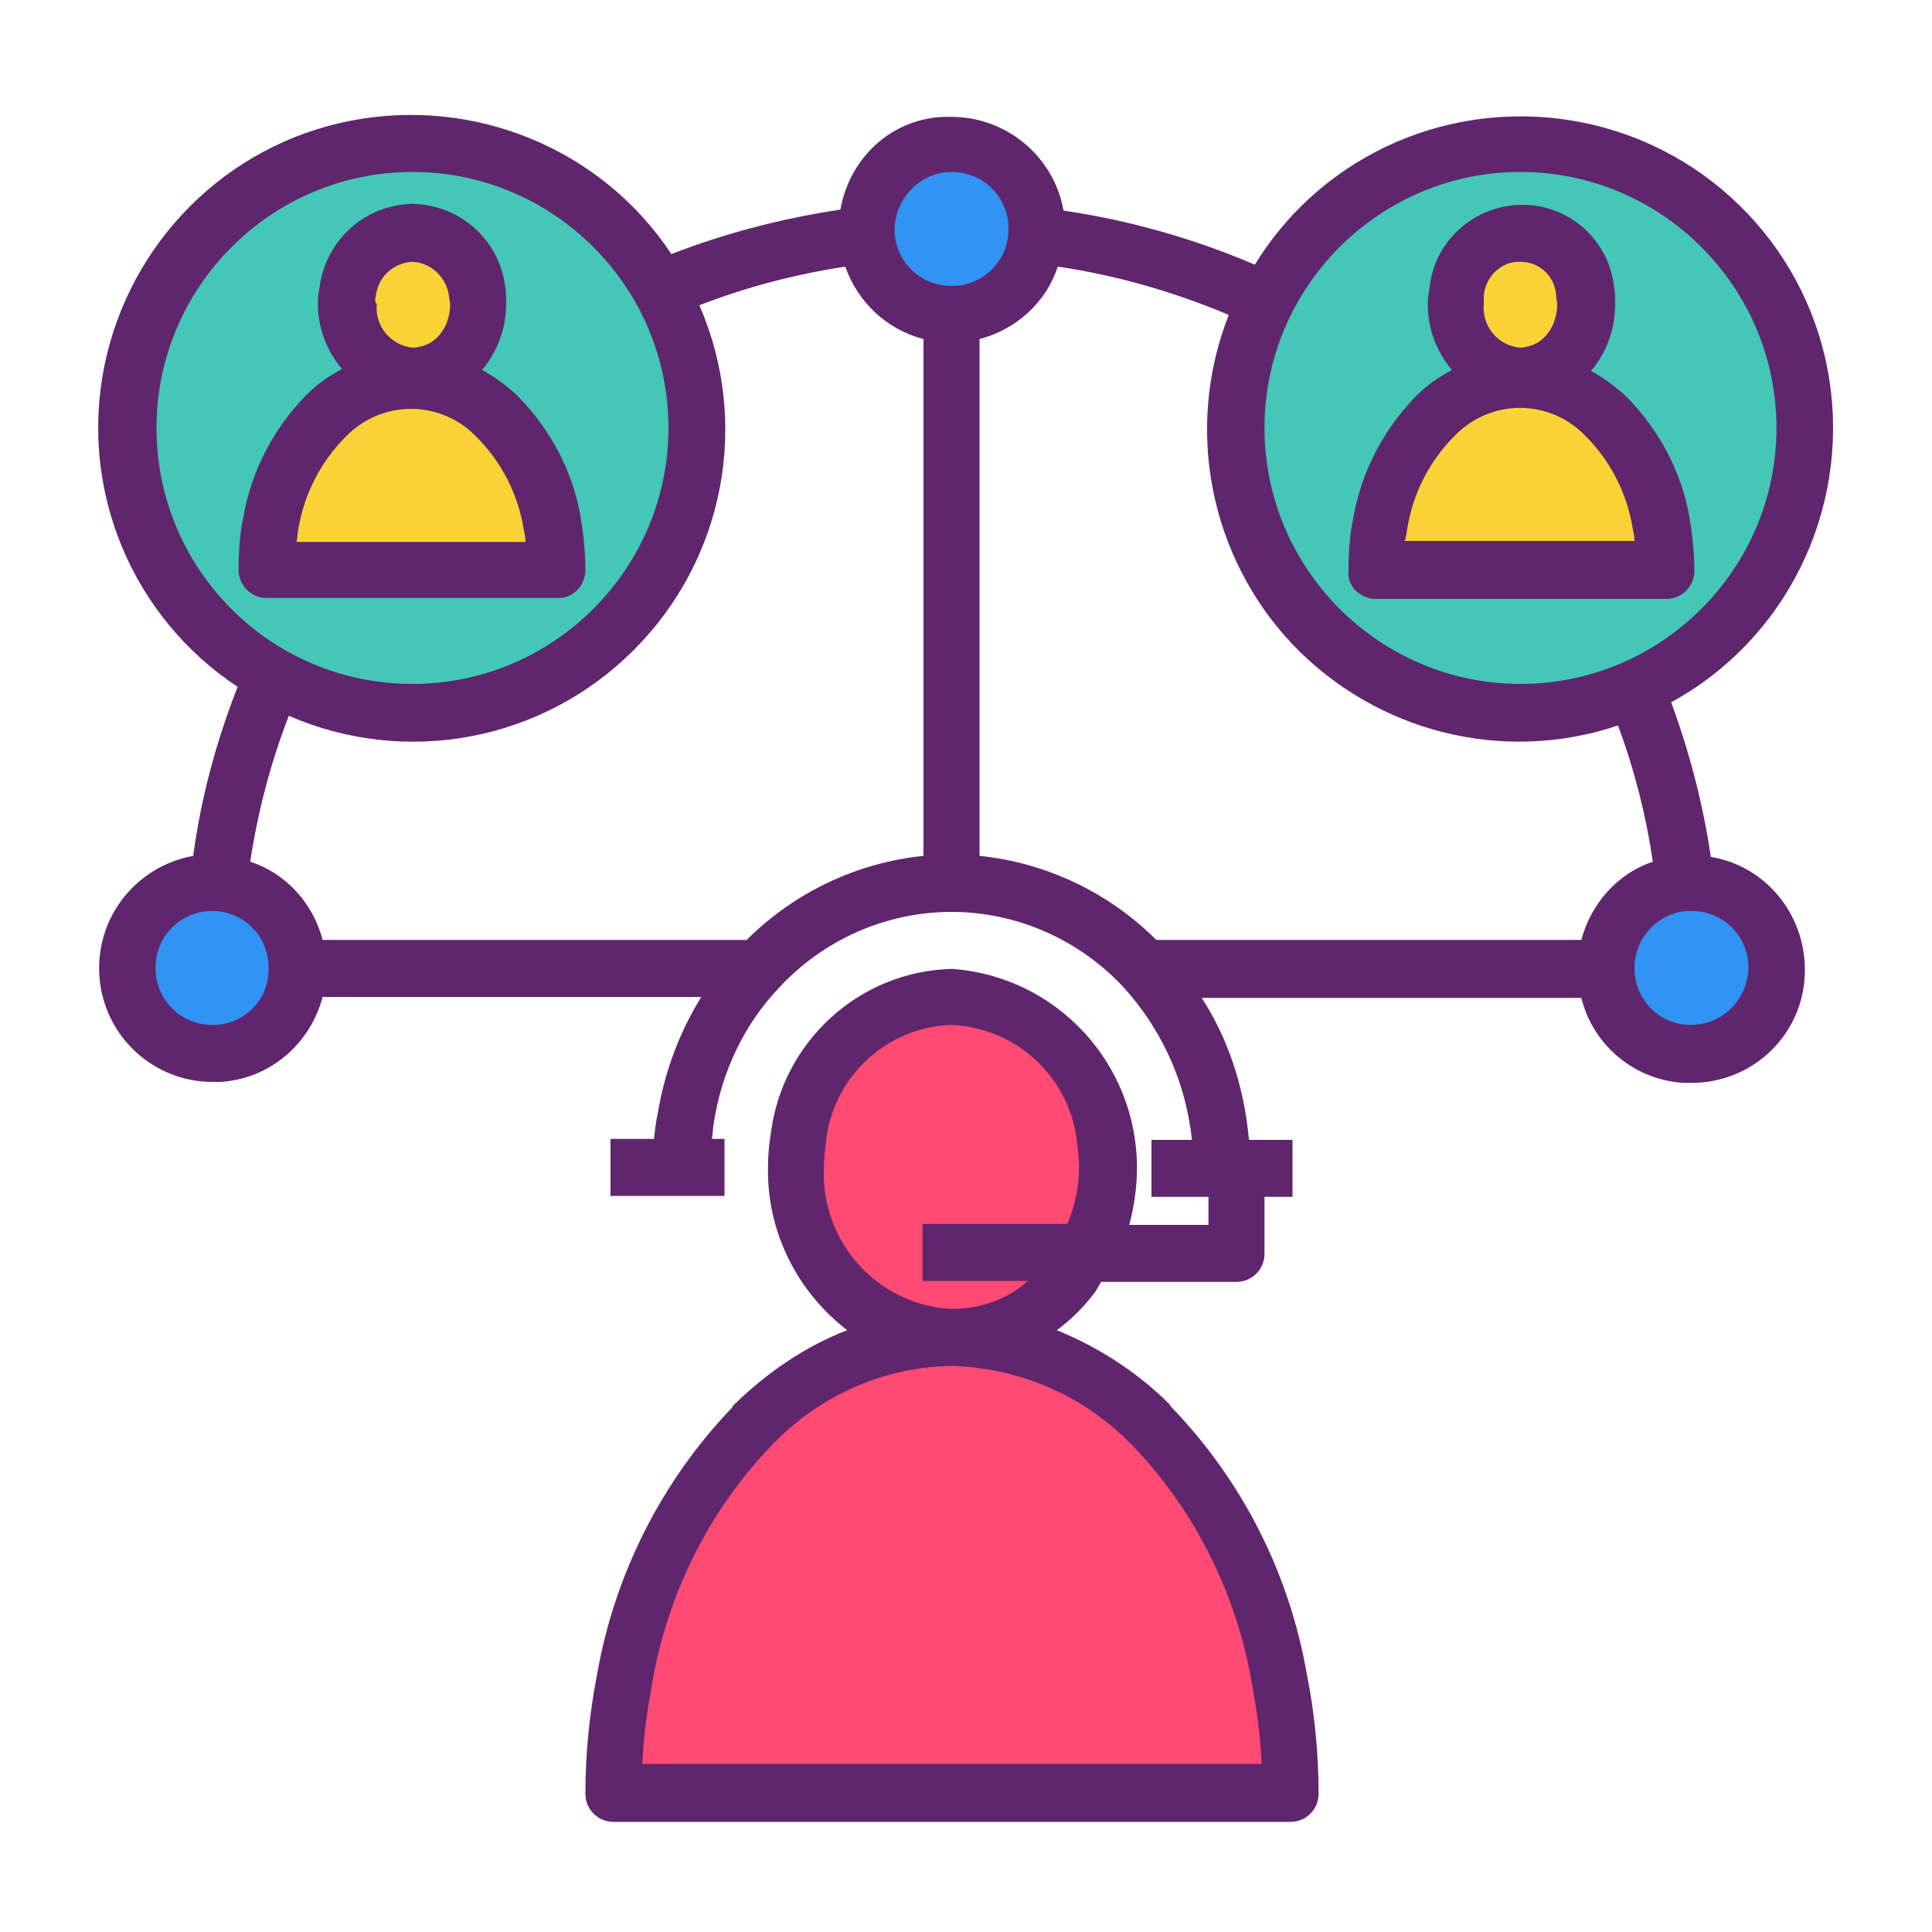
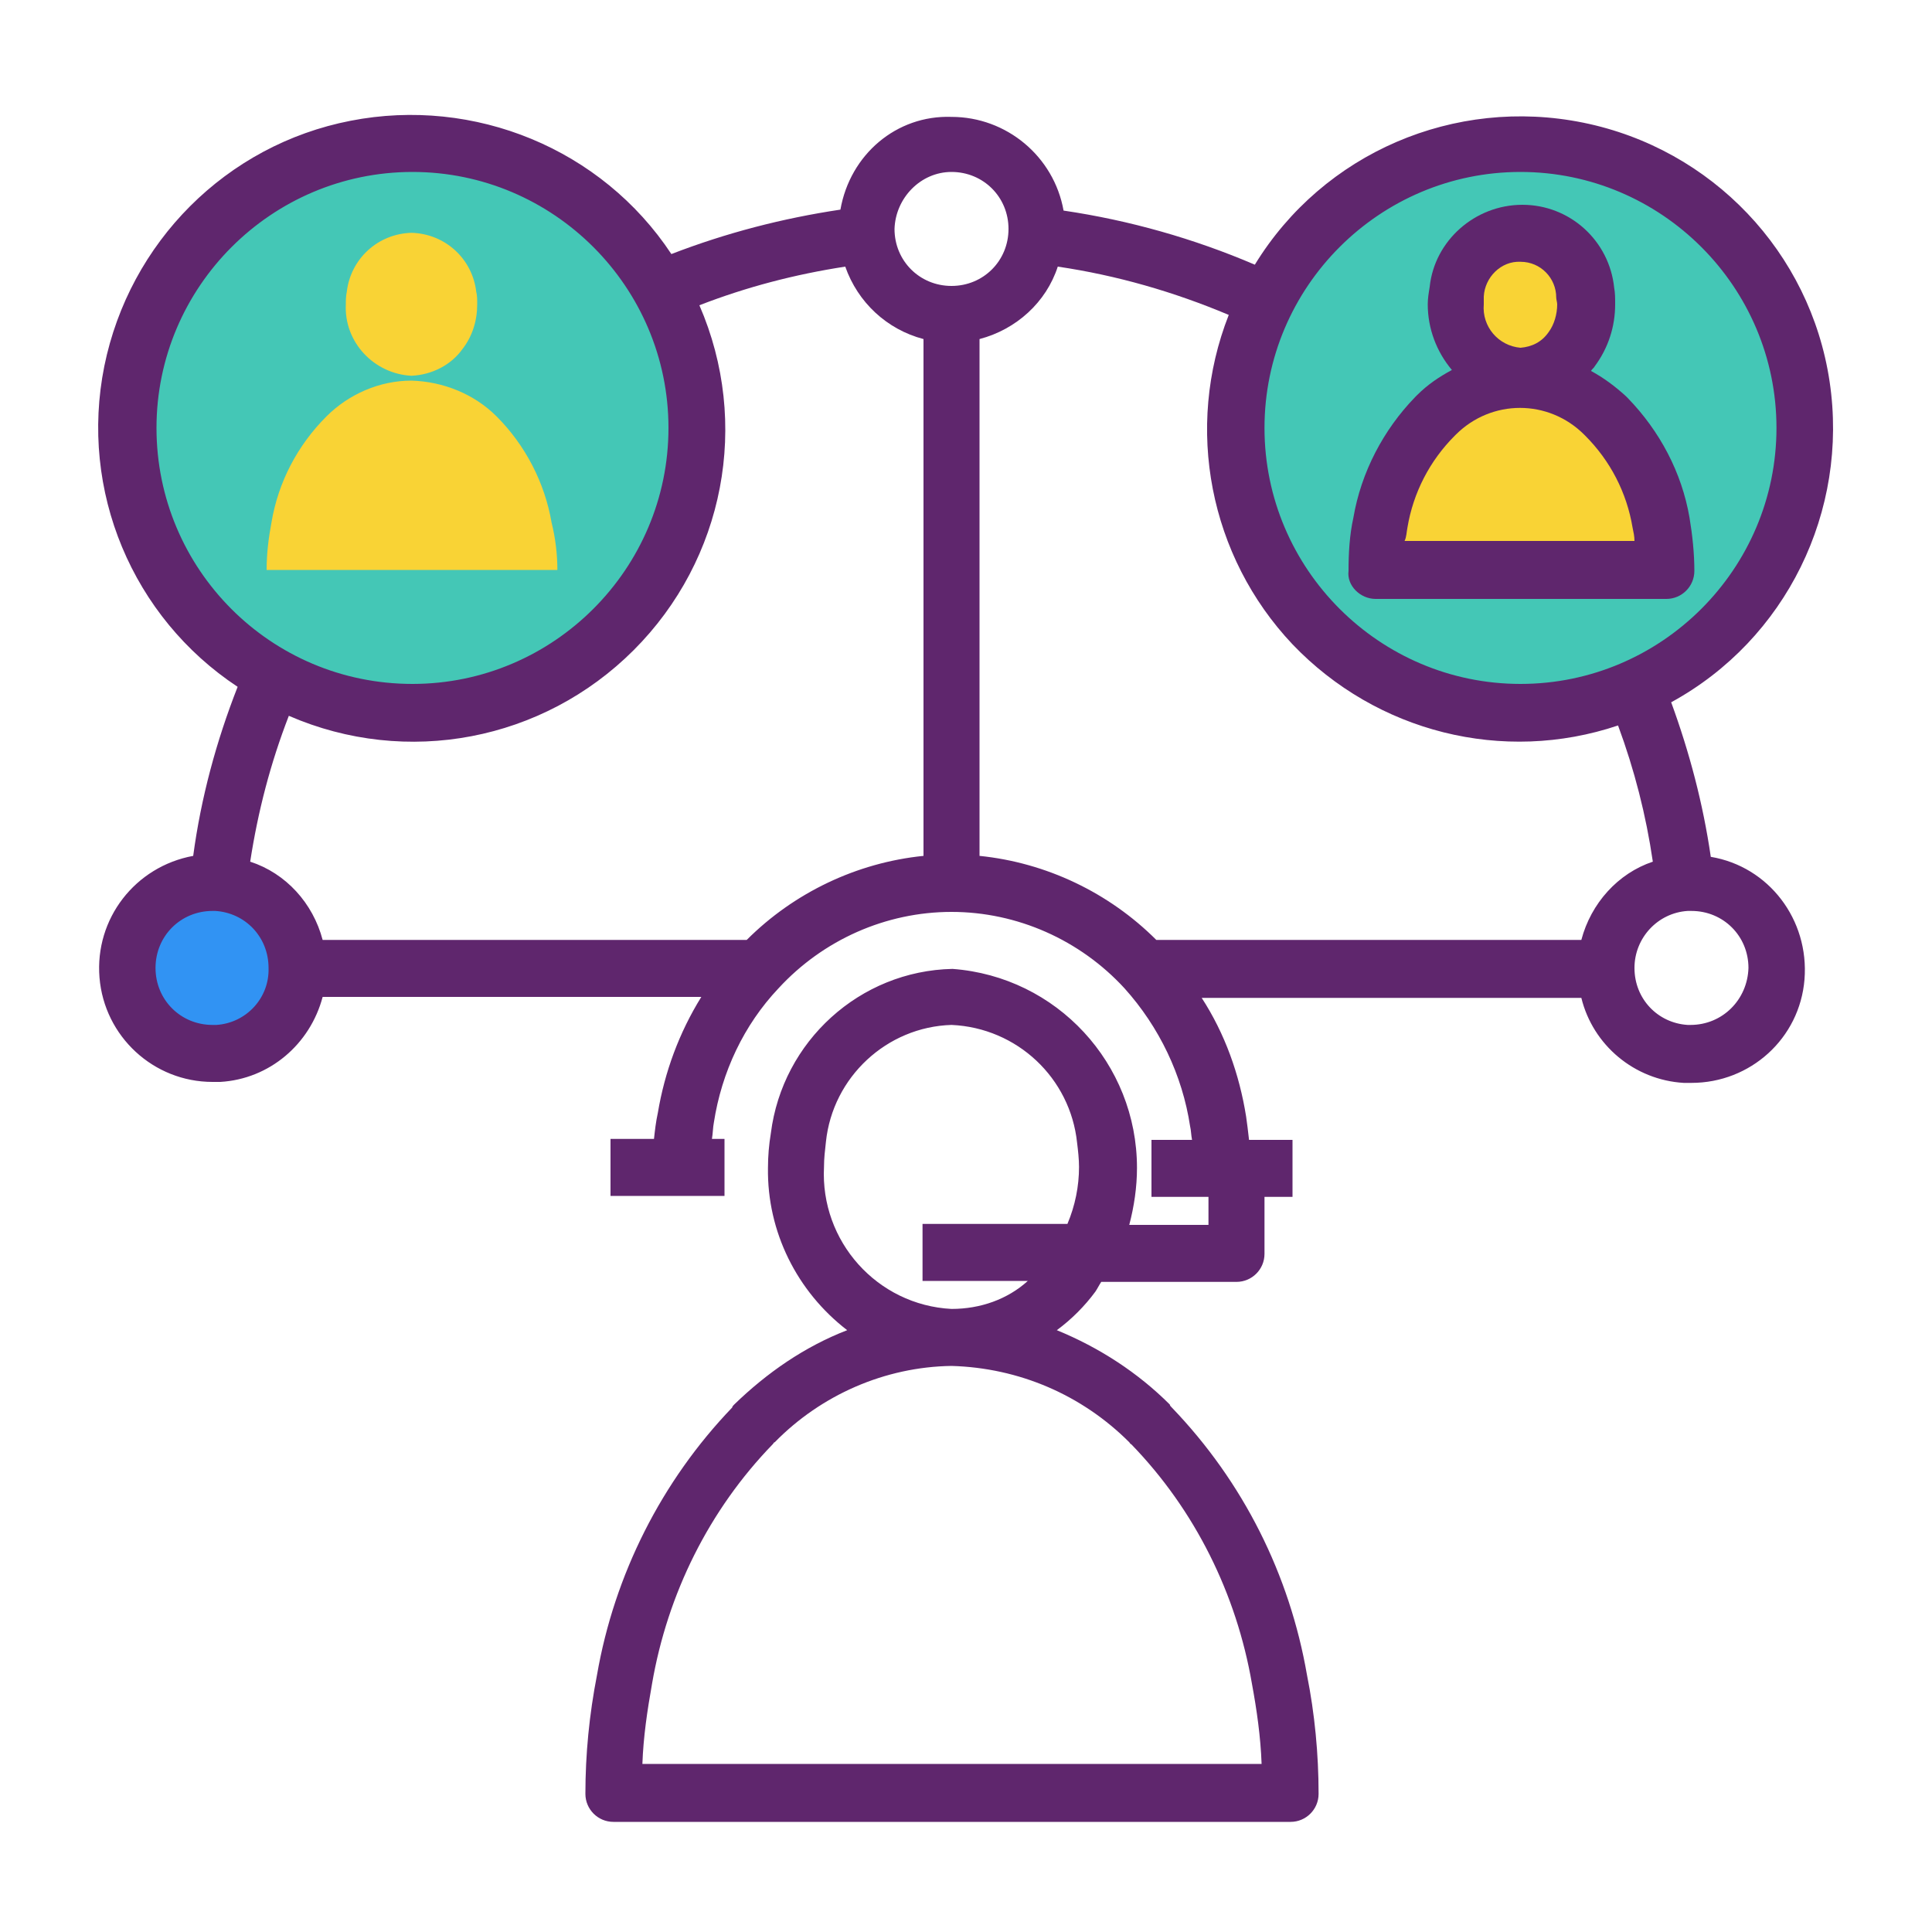
<svg xmlns="http://www.w3.org/2000/svg" version="1.1" id="Layer_1" x="0px" y="0px" viewBox="0 0 200 200" style="enable-background:new 0 0 200 200;" xml:space="preserve">
  <style type="text/css">
	.st0{fill:#3193F3;}
	.st1{fill:#44C7B6;}
	.st2{fill:#F9D335;}
	.st3{fill:#FF4A73;}
	.st4{fill:#5F266D;}
</style>
-   <path class="st0" d="M175.1,91.4c4.9,0,8.8,4,8.8,8.8c0,4.9-4,8.8-8.8,8.8c-0.2,0-0.3,0-0.5,0c-4.7-0.3-8.3-4.1-8.3-8.8  c0-4.7,3.6-8.5,8.3-8.8C174.7,91.4,174.9,91.4,175.1,91.4z" />
  <path class="st1" d="M186.8,44.3c0,11.6-6.9,22.2-17.5,26.9c-3.8,1.7-7.8,2.6-11.9,2.6c-16.3,0-29.4-13.2-29.4-29.4  c0-4.6,1.1-9.2,3.2-13.3c6.2-12.1,19.8-18.5,33.1-15.3C177.5,18.9,186.8,30.7,186.8,44.3z" />
  <g>
    <path class="st2" d="M172.4,59h-30.1c0-1.7,0.2-3.3,0.5-4.9c0.7-4.2,2.7-8,5.7-11v0c2.3-2.4,5.5-3.7,8.8-3.7c3.3,0,6.5,1.3,8.8,3.7   v0c3,3,5,6.9,5.7,11C172.3,55.7,172.4,57.4,172.4,59z" />
    <path class="st2" d="M164.1,30.2c0.1,0.4,0.1,0.8,0.1,1.3c0,1.7-0.5,3.3-1.5,4.6c-1.2,1.7-3.2,2.7-5.3,2.8c-3.9-0.2-7-3.5-6.8-7.4   c0-0.4,0-0.8,0.1-1.3c0.3-3.5,3.2-6.1,6.7-6.1C160.9,24.1,163.8,26.8,164.1,30.2z" />
-     <path class="st3" d="M133.6,185.6H63.5c0-3.9,0.3-7.9,1.1-11.8c1.7-9.9,6.4-19.1,13.4-26.3v0c5.4-5.6,12.8-8.8,20.6-8.9   c7.8,0.2,15.2,3.4,20.6,8.9v0c7,7.2,11.7,16.4,13.4,26.3C133.2,177.7,133.6,181.6,133.6,185.6z" />
-     <path class="st3" d="M112.6,129.6c-0.4,0.8-0.9,1.5-1.4,2.2c-2.9,4.1-7.6,6.5-12.6,6.6c-4.9-0.4-9.5-2.9-12.5-6.8   c-3-3.9-4.3-9-3.4-13.8c1-8.1,7.7-14.3,15.9-14.6c8.2,0.3,14.9,6.5,15.9,14.6c0.2,1,0.3,2,0.3,3C114.7,123.9,114,126.9,112.6,129.6   z" />
  </g>
-   <path class="st0" d="M107.4,23.7c0,0.2,0,0.3,0,0.5c-0.3,4.7-4.1,8.3-8.8,8.3s-8.5-3.6-8.8-8.3c0-0.2,0-0.3,0-0.5  c0-4.9,4-8.8,8.8-8.8S107.4,18.8,107.4,23.7z" />
  <path class="st1" d="M72.1,44.3c0,16.3-13.2,29.4-29.4,29.4c-5,0-10-1.3-14.4-3.8c-10.9-6.1-16.7-18.4-14.6-30.7  c2.1-12.3,11.7-21.9,24-24c12.3-2.1,24.6,3.8,30.7,14.6C70.8,34.3,72.1,39.3,72.1,44.3z" />
  <path class="st2" d="M57.7,59H27.6c0-1.7,0.2-3.3,0.5-4.9c0.7-4.2,2.7-8,5.7-11v0c2.3-2.3,5.5-3.7,8.8-3.7c3.3,0.1,6.5,1.4,8.8,3.7  v0c3,3,5,6.9,5.7,11C57.5,55.7,57.7,57.4,57.7,59z" />
  <path class="st2" d="M49.3,30.2c0.1,0.4,0.1,0.8,0.1,1.3c0,1.7-0.5,3.3-1.5,4.6c-1.2,1.7-3.2,2.7-5.3,2.8c-3.9-0.2-7-3.5-6.8-7.4  c0-0.4,0-0.8,0.1-1.3c0.4-3.4,3.2-6,6.7-6.1C46.1,24.2,48.9,26.8,49.3,30.2z" />
  <path class="st0" d="M22.5,91.4c4.7,0.3,8.3,4.1,8.3,8.8c0,4.7-3.6,8.5-8.3,8.8c-0.2,0-0.3,0-0.5,0c-4.9,0-8.8-4-8.8-8.8  c0-4.9,4-8.8,8.8-8.8C22.2,91.4,22.4,91.4,22.5,91.4z" />
  <path class="st4" d="M177.1,88.7c-0.8-5.5-2.2-10.8-4.1-16c11.9-6.5,18.4-19.8,16.4-33.2c-2-13.4-12.2-24.1-25.5-26.8  c-13.3-2.7-26.9,3.1-34,14.7c-6.3-2.7-13-4.6-19.8-5.6c-1-5.6-5.9-9.7-11.6-9.7C92.8,11.9,88,16,87,21.7c-6,0.9-11.8,2.4-17.5,4.6  C62.3,15.4,49.1,10,36.3,12.5c-12.9,2.5-22.9,12.6-25.5,25.4c-2.6,12.9,2.9,26,13.8,33.2c-2.2,5.6-3.8,11.5-4.6,17.5  c-6,1.1-10.2,6.5-9.7,12.6S15.9,112,22,112c0.3,0,0.5,0,0.8,0c5.1-0.3,9.3-3.9,10.6-8.8h39.2c-2.3,3.7-3.8,7.8-4.5,12  c-0.2,0.9-0.3,1.8-0.4,2.7h-4.5v5.9H75v-5.9h-1.3c0.1-0.6,0.1-1.2,0.2-1.7c0.8-5.2,3.1-10.1,6.7-13.9c4.6-5,11.1-7.9,17.9-7.9  s13.3,2.9,17.9,7.9c3.6,4,6,9,6.8,14.3c0.1,0.4,0.1,0.9,0.2,1.4h-4.2v5.9h5.9v2.9h-8.2c0.5-1.9,0.8-3.9,0.8-5.9  c0-10.8-8.3-19.8-19.1-20.6c-9.6,0.2-17.6,7.5-18.8,17c-0.2,1.2-0.3,2.4-0.3,3.6c-0.1,6.6,3,12.8,8.2,16.8  c-4.4,1.7-8.3,4.4-11.7,7.7c-0.1,0.1-0.2,0.2-0.2,0.3c-7.3,7.6-12.2,17.3-14,27.7c-0.8,4.1-1.2,8.2-1.2,12.3c0,1.6,1.3,2.9,2.9,2.9  h70.1c1.6,0,2.9-1.3,2.9-2.9c0-4.1-0.4-8.3-1.2-12.3c-1.8-10.4-6.6-20-14-27.7c-0.1-0.1-0.2-0.2-0.2-0.3c-3.3-3.3-7.3-5.9-11.7-7.7  c1.5-1.1,2.9-2.5,4-4c0.2-0.3,0.4-0.7,0.6-1H128c1.6,0,2.9-1.3,2.9-2.9v-5.9h2.9v-5.9h-4.5c-0.1-0.9-0.2-1.7-0.3-2.4  c-0.7-4.4-2.2-8.6-4.6-12.3h39.3c1.2,4.9,5.5,8.5,10.6,8.8c0.3,0,0.5,0,0.8,0c6.1,0,11.2-4.6,11.7-10.7  C187.3,95.2,183.1,89.7,177.1,88.7z M116.9,149.3c0.1,0.1,0.1,0.2,0.2,0.2c6.6,6.8,10.9,15.5,12.5,24.8c0.5,2.7,0.9,5.5,1,8.3H66.5  c0.1-2.8,0.5-5.5,1-8.3c1.6-9.3,5.9-18,12.5-24.8c0.1-0.1,0.1-0.2,0.2-0.2c4.8-4.9,11.4-7.8,18.3-7.9  C105.5,141.6,112,144.4,116.9,149.3z M98.5,135.5c-7.7-0.4-13.6-7-13.2-14.7c0-0.9,0.1-1.7,0.2-2.6c0.7-6.7,6.3-11.9,13-12.1  c6.8,0.3,12.3,5.5,13,12.2c0.1,0.8,0.2,1.7,0.2,2.5c0,2-0.4,4-1.2,5.9h-15v5.9h10.9C104.3,134.5,101.5,135.5,98.5,135.5z   M157.4,17.8c14.6,0,26.5,11.9,26.5,26.5c0,14.6-11.9,26.5-26.5,26.5s-26.5-11.9-26.5-26.5C130.9,29.7,142.8,17.8,157.4,17.8z   M98.5,17.8c3.3,0,5.9,2.6,5.9,5.9c0,3.3-2.6,5.9-5.9,5.9s-5.9-2.6-5.9-5.9C92.7,20.5,95.3,17.8,98.5,17.8z M16.2,44.3  c0-14.6,11.9-26.5,26.5-26.5s26.5,11.9,26.5,26.5c0,14.6-11.9,26.5-26.5,26.5C28,70.8,16.2,58.9,16.2,44.3z M22.4,106.1  c-0.1,0-0.2,0-0.4,0c-3.3,0-5.9-2.6-5.9-5.9c0-3.3,2.6-5.9,5.9-5.9c0.1,0,0.2,0,0.3,0c3.1,0.2,5.5,2.7,5.5,5.9  C27.9,103.3,25.5,105.9,22.4,106.1L22.4,106.1z M77.3,97.3H33.4c-1-3.8-3.8-6.9-7.5-8.1c0.8-5.2,2.1-10.2,4-15.1  c12.2,5.3,26.3,2.6,35.7-6.8c9.4-9.4,12.1-23.5,6.8-35.7c4.9-1.9,9.9-3.2,15.1-4c1.3,3.7,4.3,6.5,8.1,7.5v53.5  C88.7,89.3,82.2,92.4,77.3,97.3z M163.7,97.3h-44c-4.9-4.9-11.4-8-18.3-8.7V35.1c3.8-1,6.9-3.8,8.1-7.5c6.1,0.9,12,2.6,17.7,5  c-4.6,11.7-2,25,6.6,34.1c8.7,9.1,21.8,12.4,33.7,8.4c1.7,4.6,2.9,9.3,3.6,14.1C167.5,90.4,164.7,93.5,163.7,97.3z M175,106.1  c-0.1,0-0.2,0-0.3,0c-3.1-0.2-5.5-2.7-5.5-5.9c0-3.1,2.4-5.7,5.5-5.9c0.1,0,0.2,0,0.4,0c3.3,0,5.9,2.6,5.9,5.9  C180.9,103.5,178.3,106.1,175,106.1z" />
-   <path class="st4" d="M60.6,59c0-1.8-0.2-3.7-0.5-5.5c-0.8-4.7-3.1-9-6.4-12.4c-0.1-0.1-0.1-0.1-0.2-0.2c-1.1-1-2.3-1.9-3.6-2.6  c0.1-0.2,0.3-0.3,0.4-0.5c1.4-1.9,2.1-4.1,2.1-6.4c0-0.6,0-1.2-0.1-1.7c-0.6-4.9-4.7-8.5-9.6-8.6c-4.9,0.1-8.9,3.7-9.6,8.5  c-0.1,0.6-0.2,1.2-0.2,1.8c0,2.5,0.9,4.9,2.5,6.8c-1.3,0.7-2.5,1.5-3.6,2.6c-0.1,0.1-0.1,0.1-0.2,0.2c-3.3,3.4-5.6,7.8-6.4,12.5  c-0.4,1.8-0.5,3.7-0.5,5.5c0,1.6,1.3,2.9,2.9,2.9h30.1C59.3,62,60.6,60.6,60.6,59z M38.9,30.7c0.2-2,1.8-3.5,3.8-3.6  c2,0.1,3.6,1.7,3.8,3.7c0,0.2,0.1,0.5,0.1,0.7c0,1-0.3,2.1-0.9,2.9c-0.7,1-1.7,1.5-2.9,1.6c-2.3-0.2-4-2.2-3.8-4.5  C38.8,31.2,38.8,30.9,38.9,30.7z M30.7,56.1c0.1-0.5,0.1-1,0.2-1.4c0.6-3.6,2.3-6.9,4.9-9.5c0,0,0.1-0.1,0.1-0.1  c3.7-3.7,9.6-3.7,13.3,0c0,0,0.1,0.1,0.1,0.1c2.6,2.6,4.3,5.9,4.9,9.5c0.1,0.5,0.2,0.9,0.2,1.4H30.7z" />
  <path class="st4" d="M142.4,62h30.1c1.6,0,2.9-1.3,2.9-2.9c0-1.8-0.2-3.7-0.5-5.5c-0.8-4.7-3.1-9-6.4-12.4c-0.1-0.1-0.1-0.1-0.2-0.2  c-1.1-1-2.3-1.9-3.6-2.6c0.1-0.2,0.3-0.3,0.4-0.5c1.4-1.9,2.1-4.1,2.1-6.4c0-0.6,0-1.2-0.1-1.7c-0.5-4.9-4.6-8.6-9.5-8.6  s-9.1,3.7-9.6,8.5c-0.1,0.6-0.2,1.2-0.2,1.8c0,2.5,0.9,4.9,2.5,6.8c-1.3,0.7-2.5,1.5-3.6,2.6c-0.1,0.1-0.1,0.1-0.2,0.2  c-3.3,3.4-5.6,7.8-6.4,12.5c-0.4,1.8-0.5,3.7-0.5,5.5C139.4,60.6,140.8,62,142.4,62z M153.6,30.7c0.1-2,1.8-3.7,3.8-3.6  c2.1,0,3.7,1.7,3.7,3.7c0,0.2,0.1,0.5,0.1,0.7c0,1-0.3,2.1-0.9,2.9c-0.7,1-1.7,1.5-2.9,1.6c-2.3-0.2-4-2.2-3.8-4.5  C153.6,31.2,153.6,30.9,153.6,30.7z M145.7,54.6c0.6-3.6,2.3-6.9,4.9-9.5c0,0,0.1-0.1,0.1-0.1c3.7-3.7,9.6-3.7,13.3,0  c0,0,0.1,0.1,0.1,0.1c2.6,2.6,4.3,5.9,4.9,9.5c0.1,0.5,0.2,0.9,0.2,1.4h-23.8C145.6,55.6,145.6,55.1,145.7,54.6z" />
</svg>